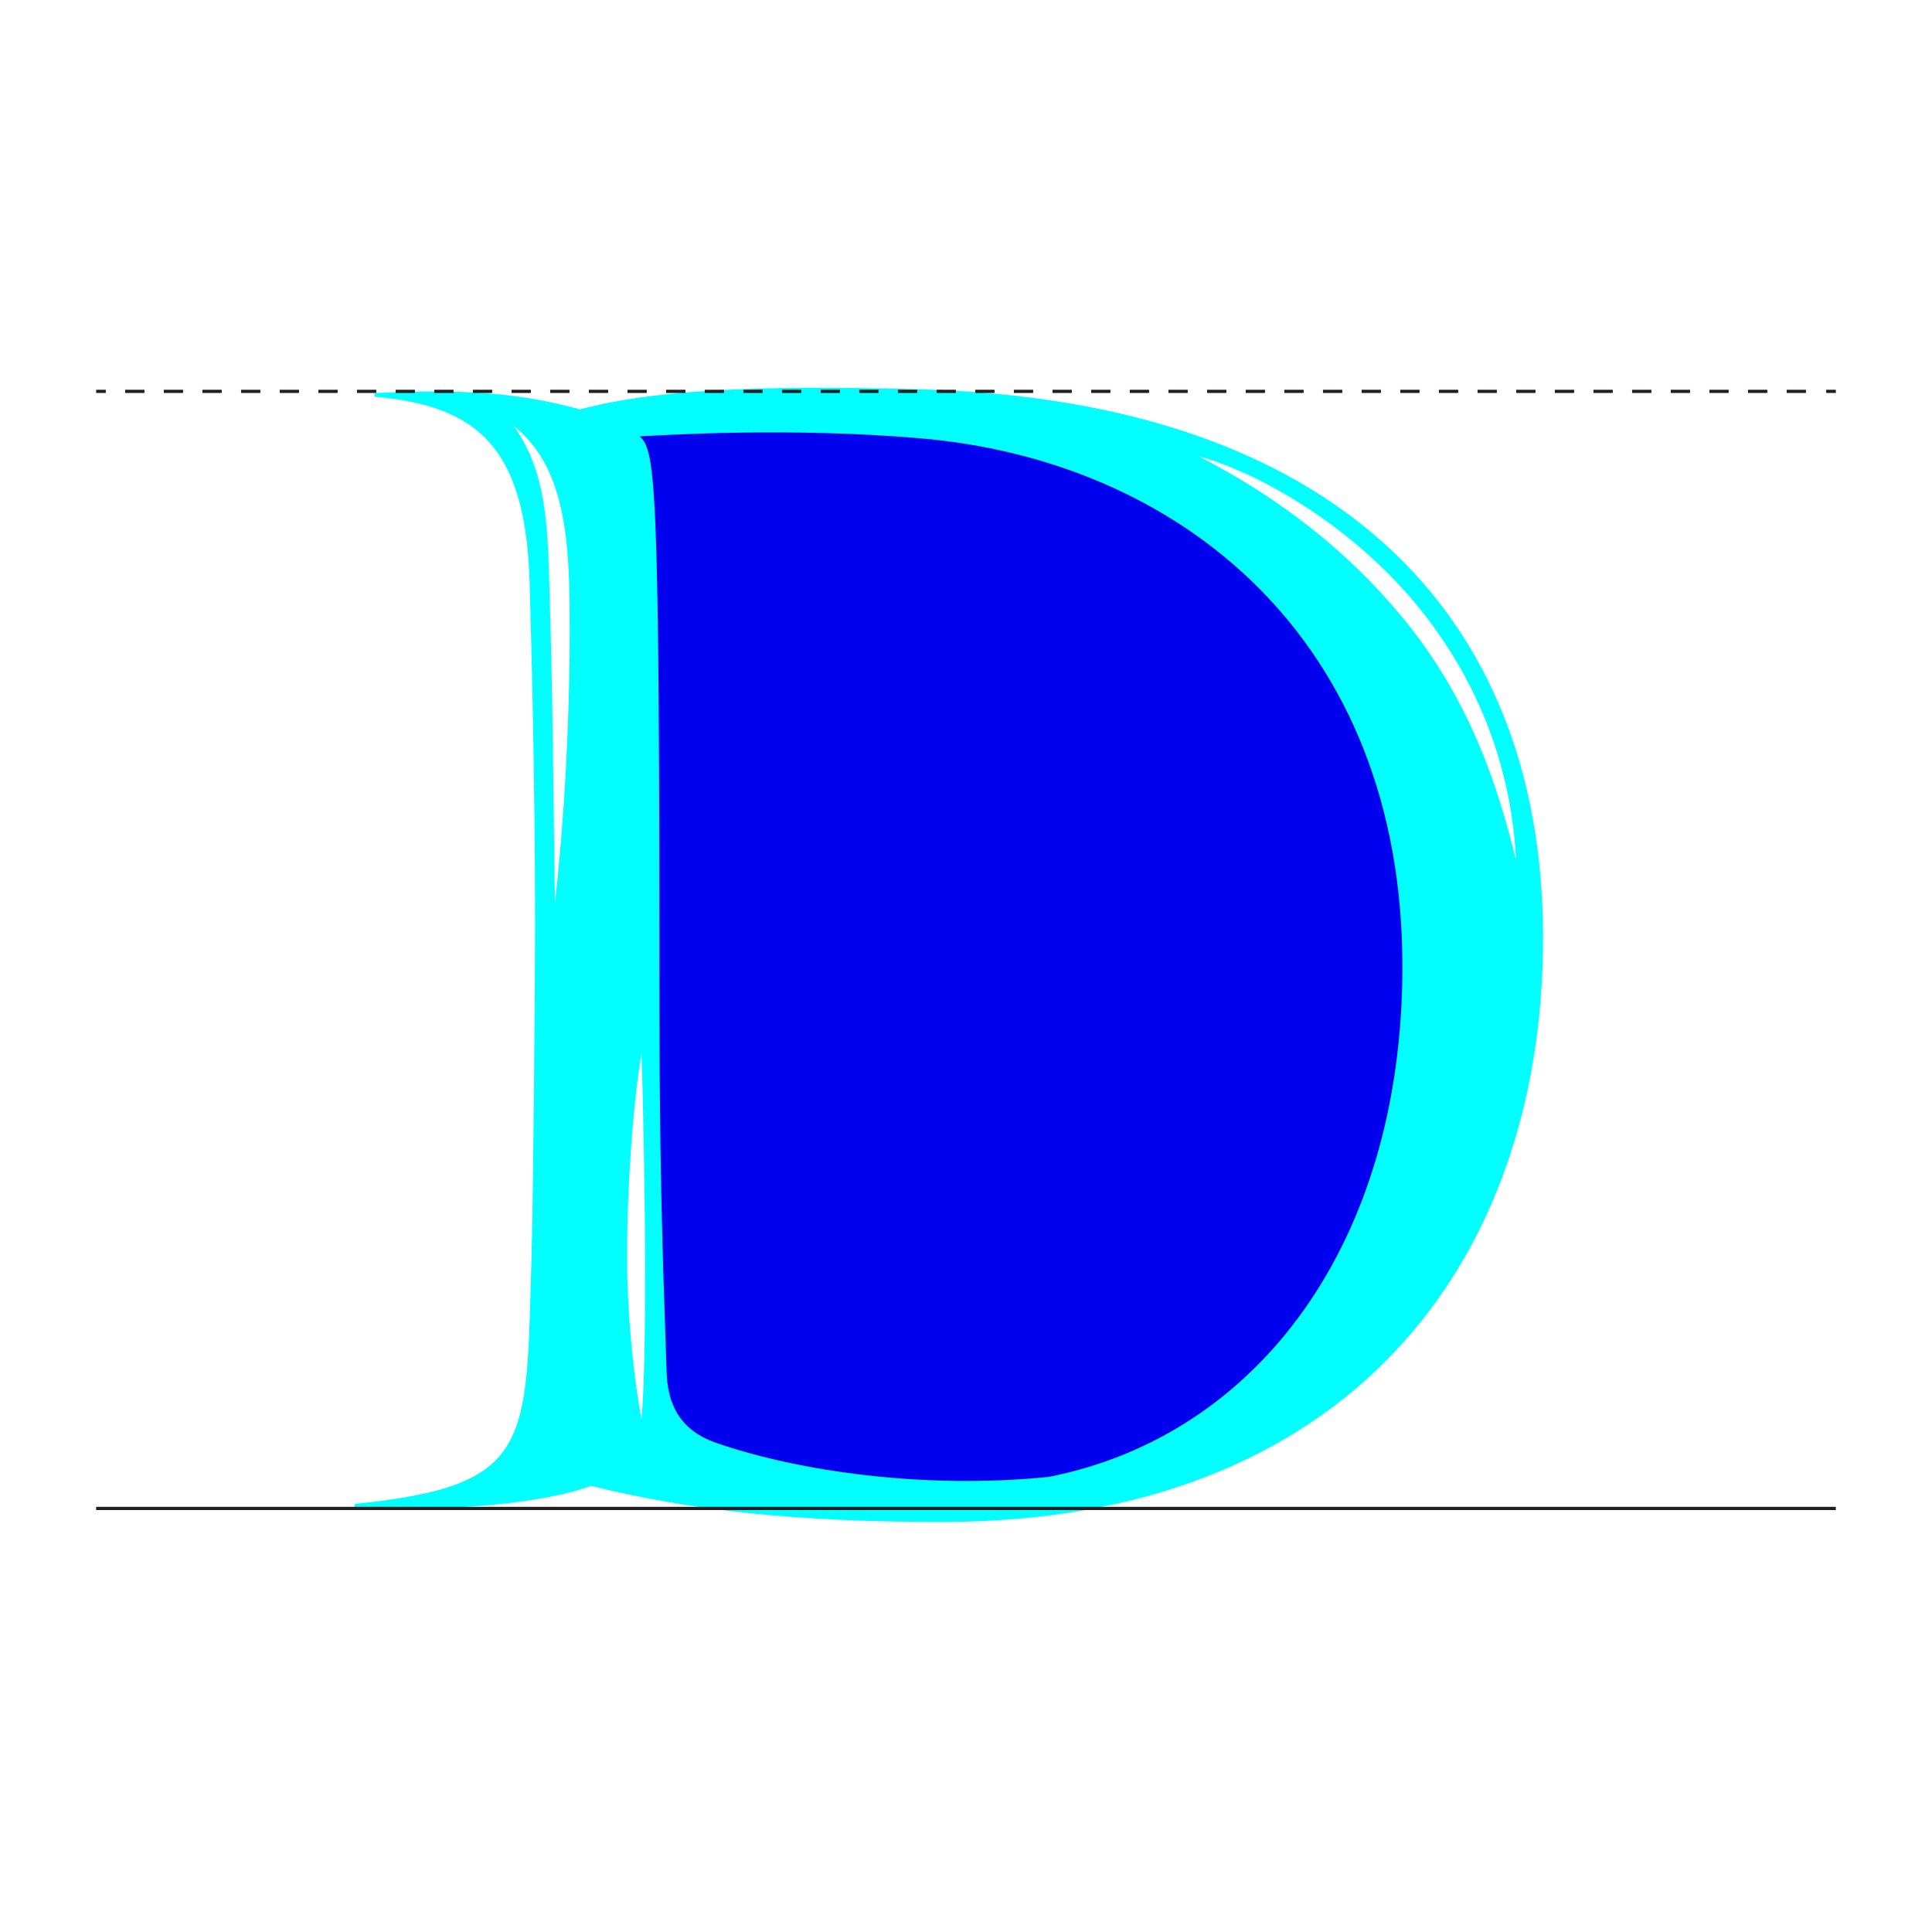
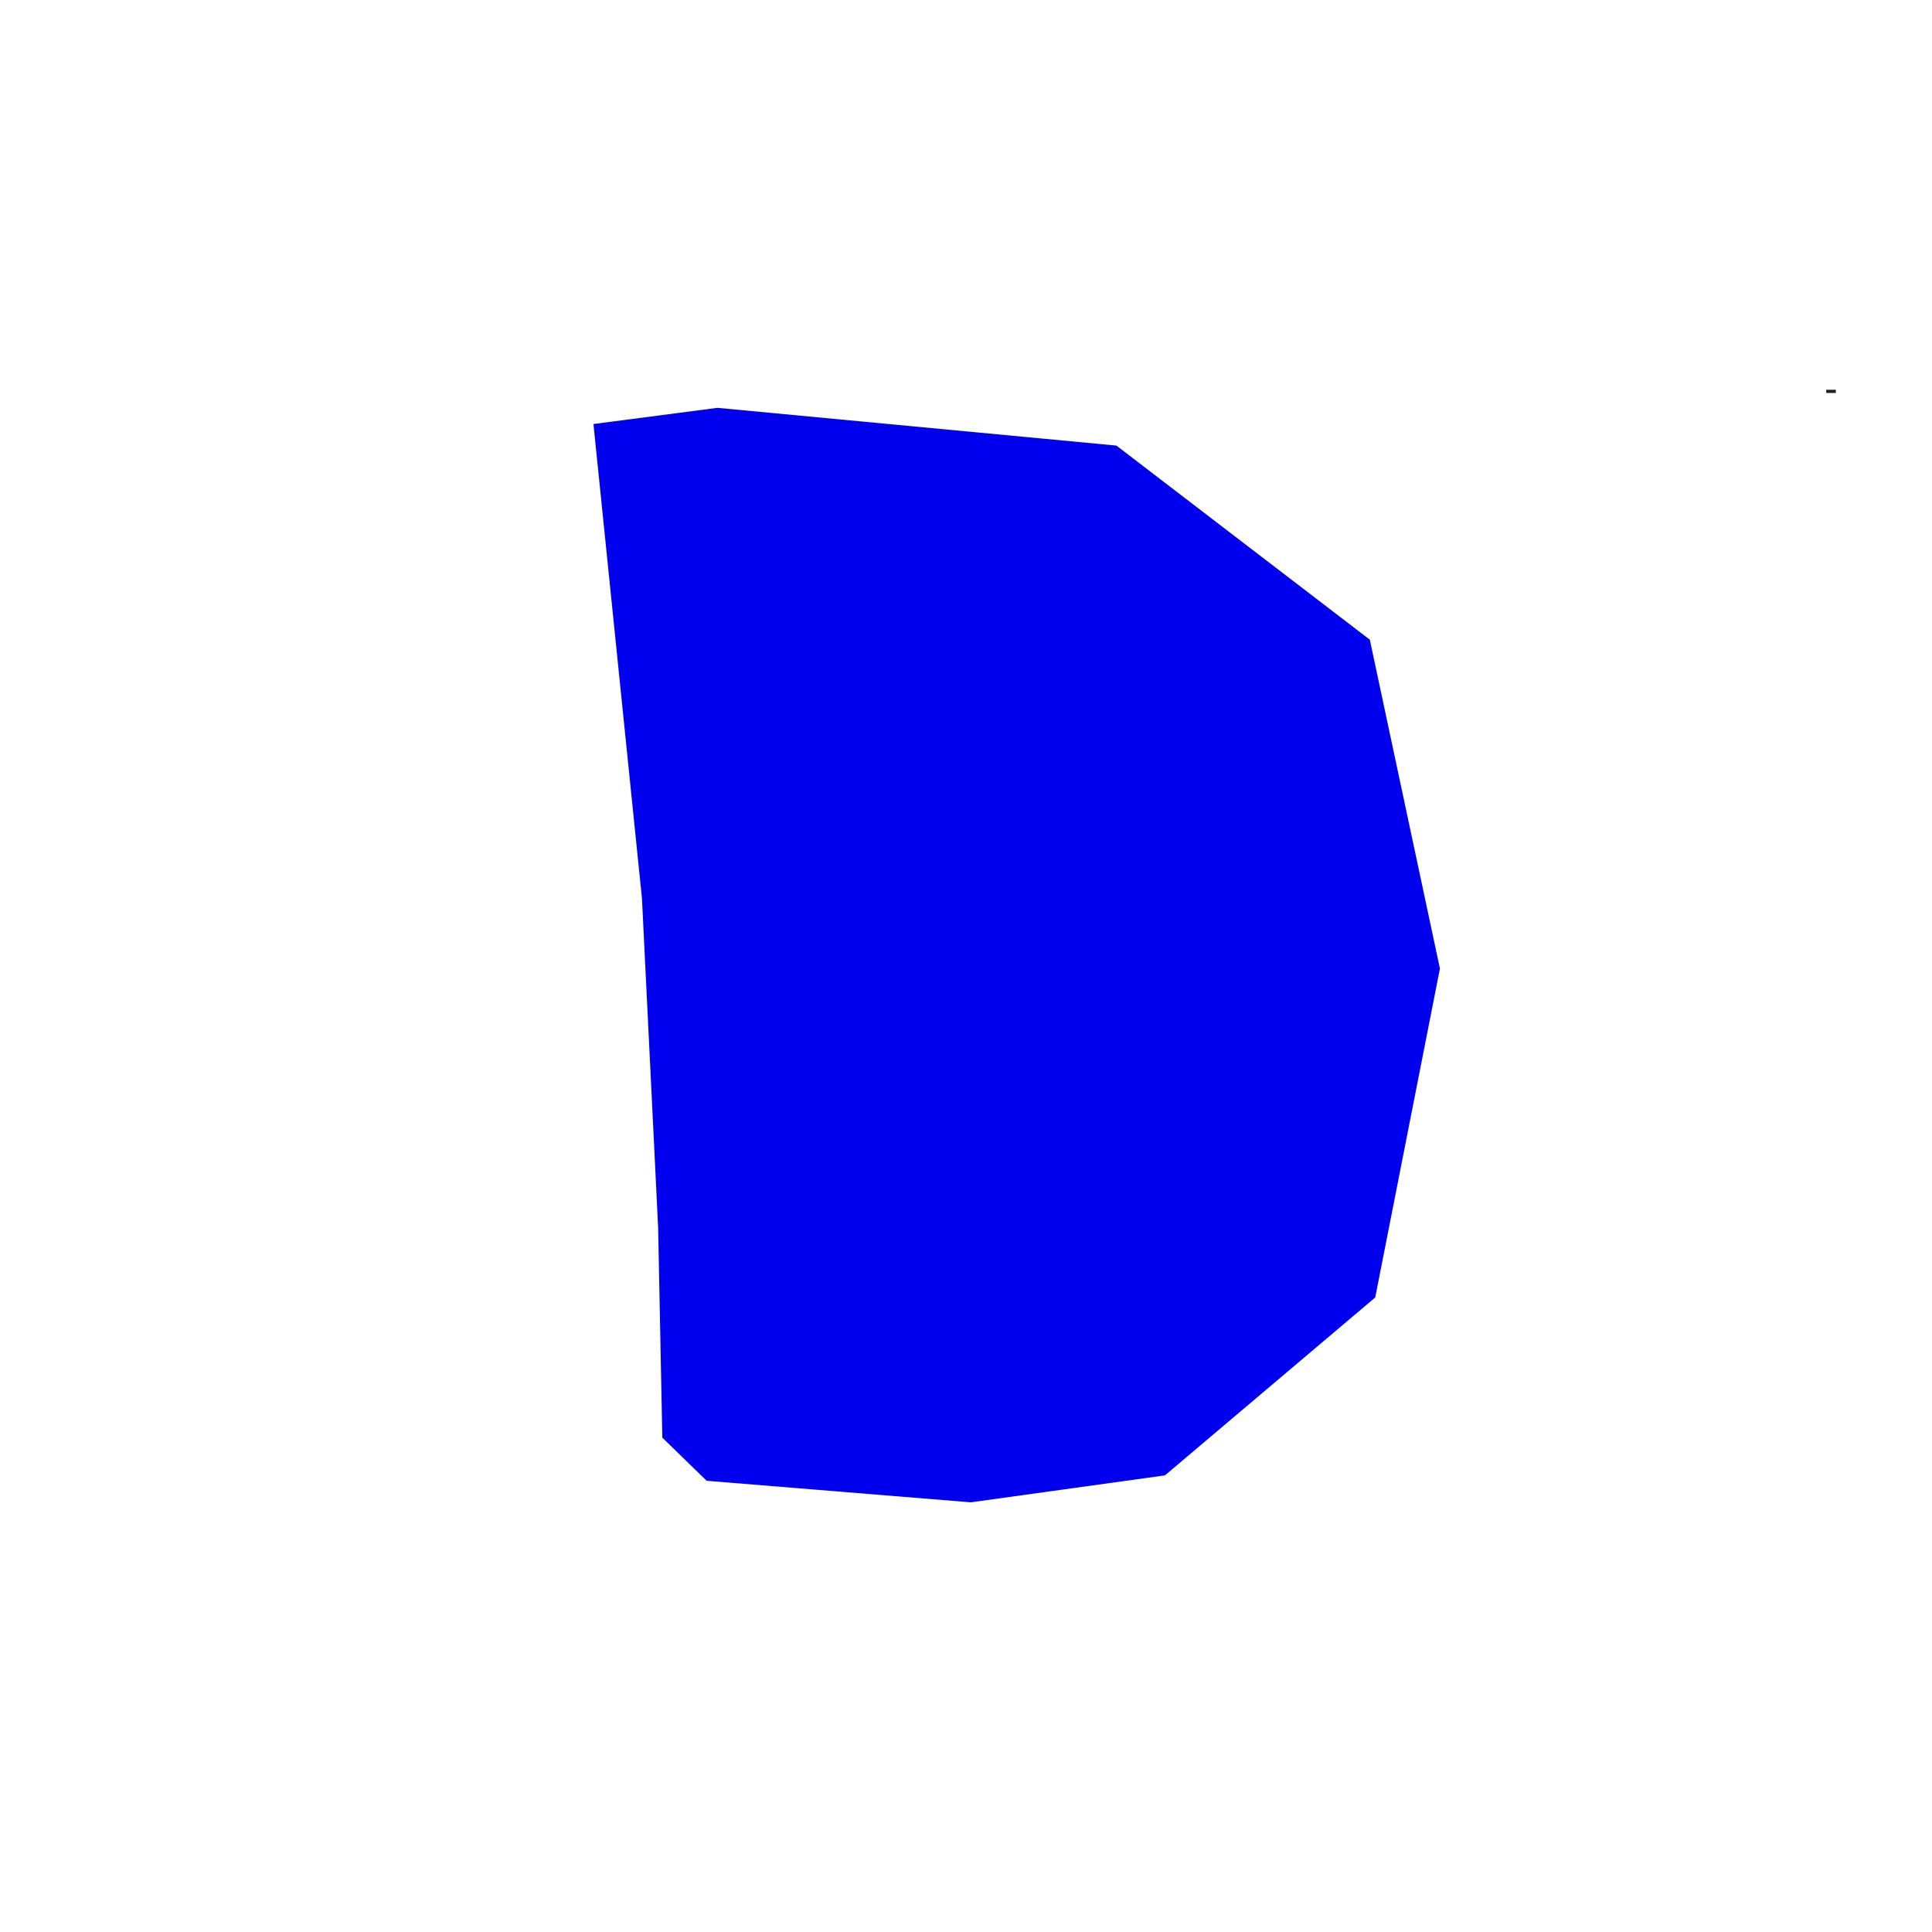
<svg xmlns="http://www.w3.org/2000/svg" id="Layer_1" viewBox="0 0 600 600">
  <defs>
    <style>.cls-1{stroke-dasharray:0 0 6 6;}.cls-1,.cls-2{fill:none;stroke:#231f20;stroke-miterlimit:10;}.cls-3{fill:aqua;}.cls-3,.cls-4{stroke-width:0px;}.cls-4{fill:#00e;}</style>
  </defs>
  <polygon class="cls-4" points="184.3 131.68 222.81 126.66 346.71 138.38 425.41 198.66 447.18 300.8 427.09 402.94 361.78 458.19 301.5 466.56 219.46 459.87 205.69 446.47 204.39 381.17 199.37 279.03 184.3 131.68" />
-   <path class="cls-3" d="m292.73,472.65c-44.8,0-77.28-3.36-109.2-11.2-10.64,3.92-35.28,8.4-73.36,6.72v-1.12c55.44-5.6,53.2-18.48,54.88-76.16.56-19.04,1.12-84.56,1.12-103.6,0-43.68-1.12-86.8-1.68-105.84-1.12-41.44-15.12-55.44-48.16-58.24v-1.12c34.16-1.68,48.72,1.12,63.84,5.04,20.72-5.6,52.08-7.84,107.52-6.16,125.44,3.92,191.52,68.32,191.52,170.24s-61.6,181.44-186.48,181.44Zm-115.92-289.52c-.56-26.88-5.6-41.44-17.36-50.96,10.08,14,10.64,30.24,11.2,50.96,1.12,38.08,1.12,58.8,1.68,97.44,3.36-30.24,5.04-64.96,4.48-97.44Zm22.4,143.92c-2.8,16.8-4.48,42.56-4.48,63.28,0,15.68,1.68,35.28,4.48,50.4,1.12-11.76,1.12-36.4,1.12-49.28,0-14-.56-50.4-1.12-64.4h0Zm86.24-190.96c-39.2-3.36-77.28-1.12-86.8-.56,5.04,4.48,6.16,14,6.16,180.32,0,56.56,1.68,91.84,2.24,110.88.56,12.88,7.28,18.48,15.12,21.28,25.76,8.96,64.96,14.56,103.6,10.64,64.96-12.88,109.76-72.8,109.76-158.48,0-101.92-69.44-157.36-150.08-164.08Zm86.8,5.6c18.48,9.52,42,24.64,62.16,48.72,21.84,25.76,30.8,53.76,36.4,76.72-1.12-24.64-9.52-54.32-32.48-81.2-20.16-23.52-47.6-39.2-66.08-44.24Z" />
-   <line class="cls-2" x1="29.86" y1="121.54" x2="32.86" y2="121.54" />
-   <line class="cls-1" x1="38.86" y1="121.54" x2="564.14" y2="121.54" />
  <line class="cls-2" x1="567.14" y1="121.54" x2="570.14" y2="121.54" />
-   <line class="cls-2" x1="29.86" y1="468.46" x2="570.14" y2="468.46" />
</svg>